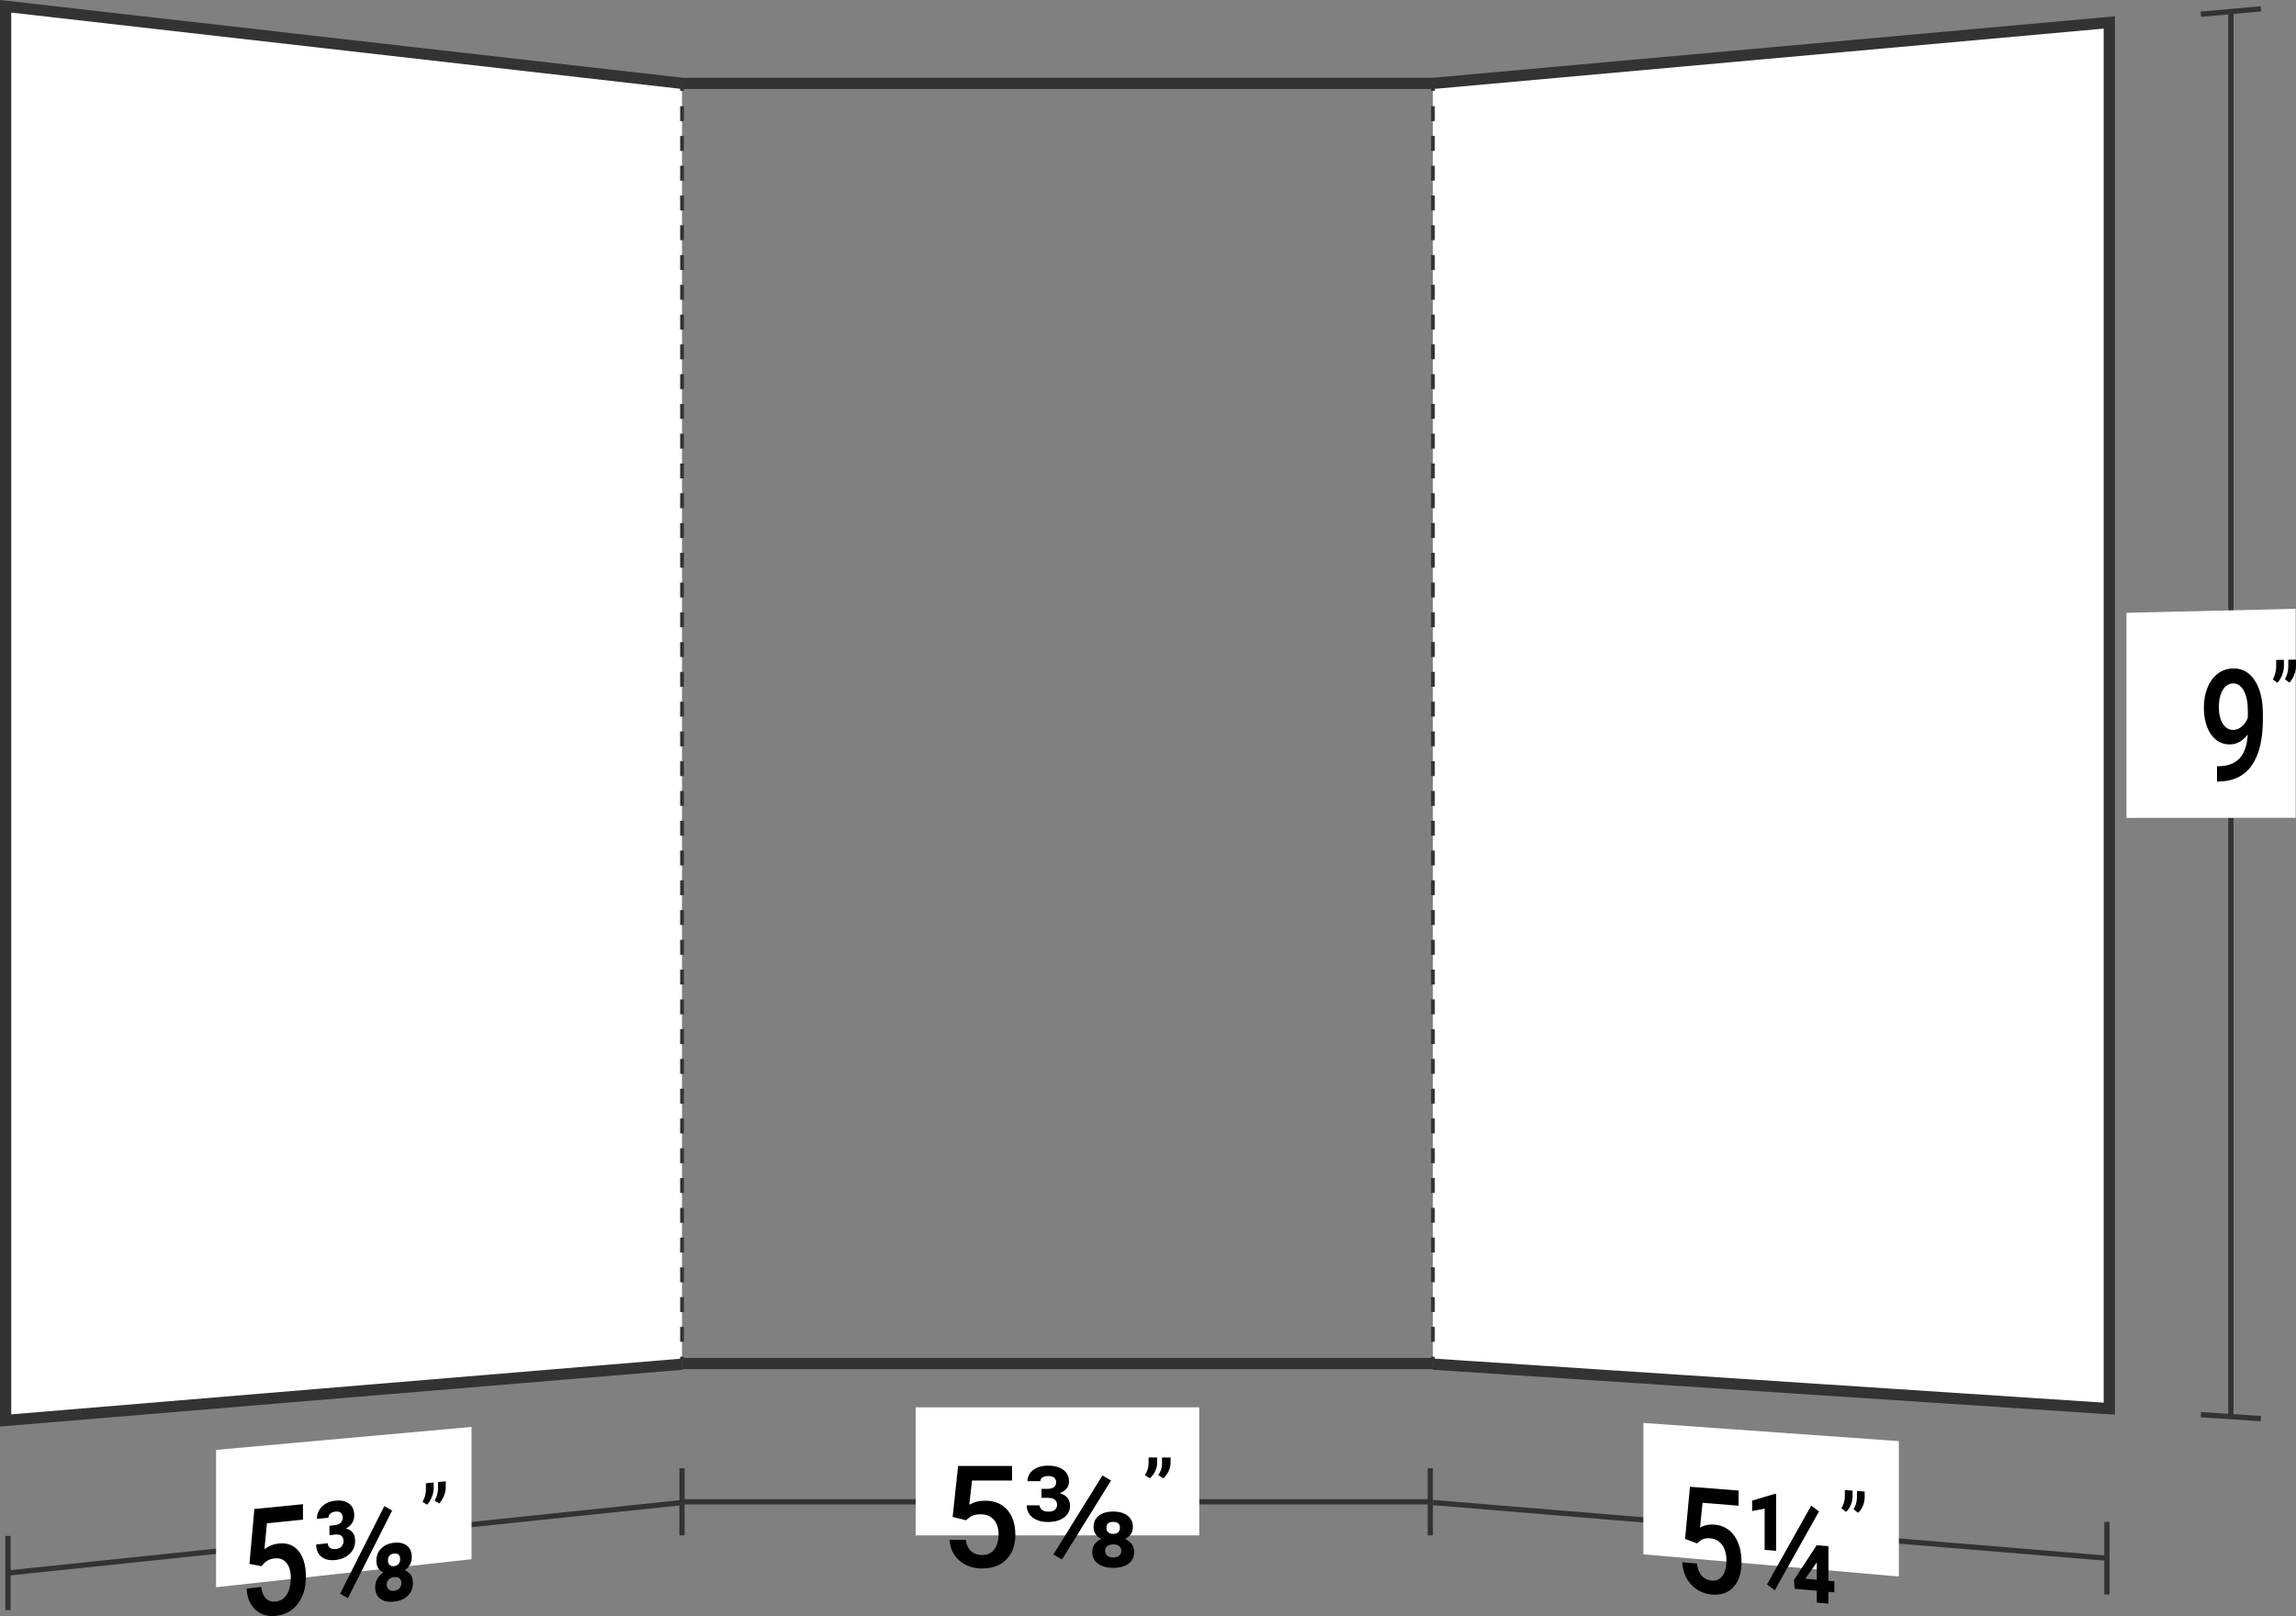
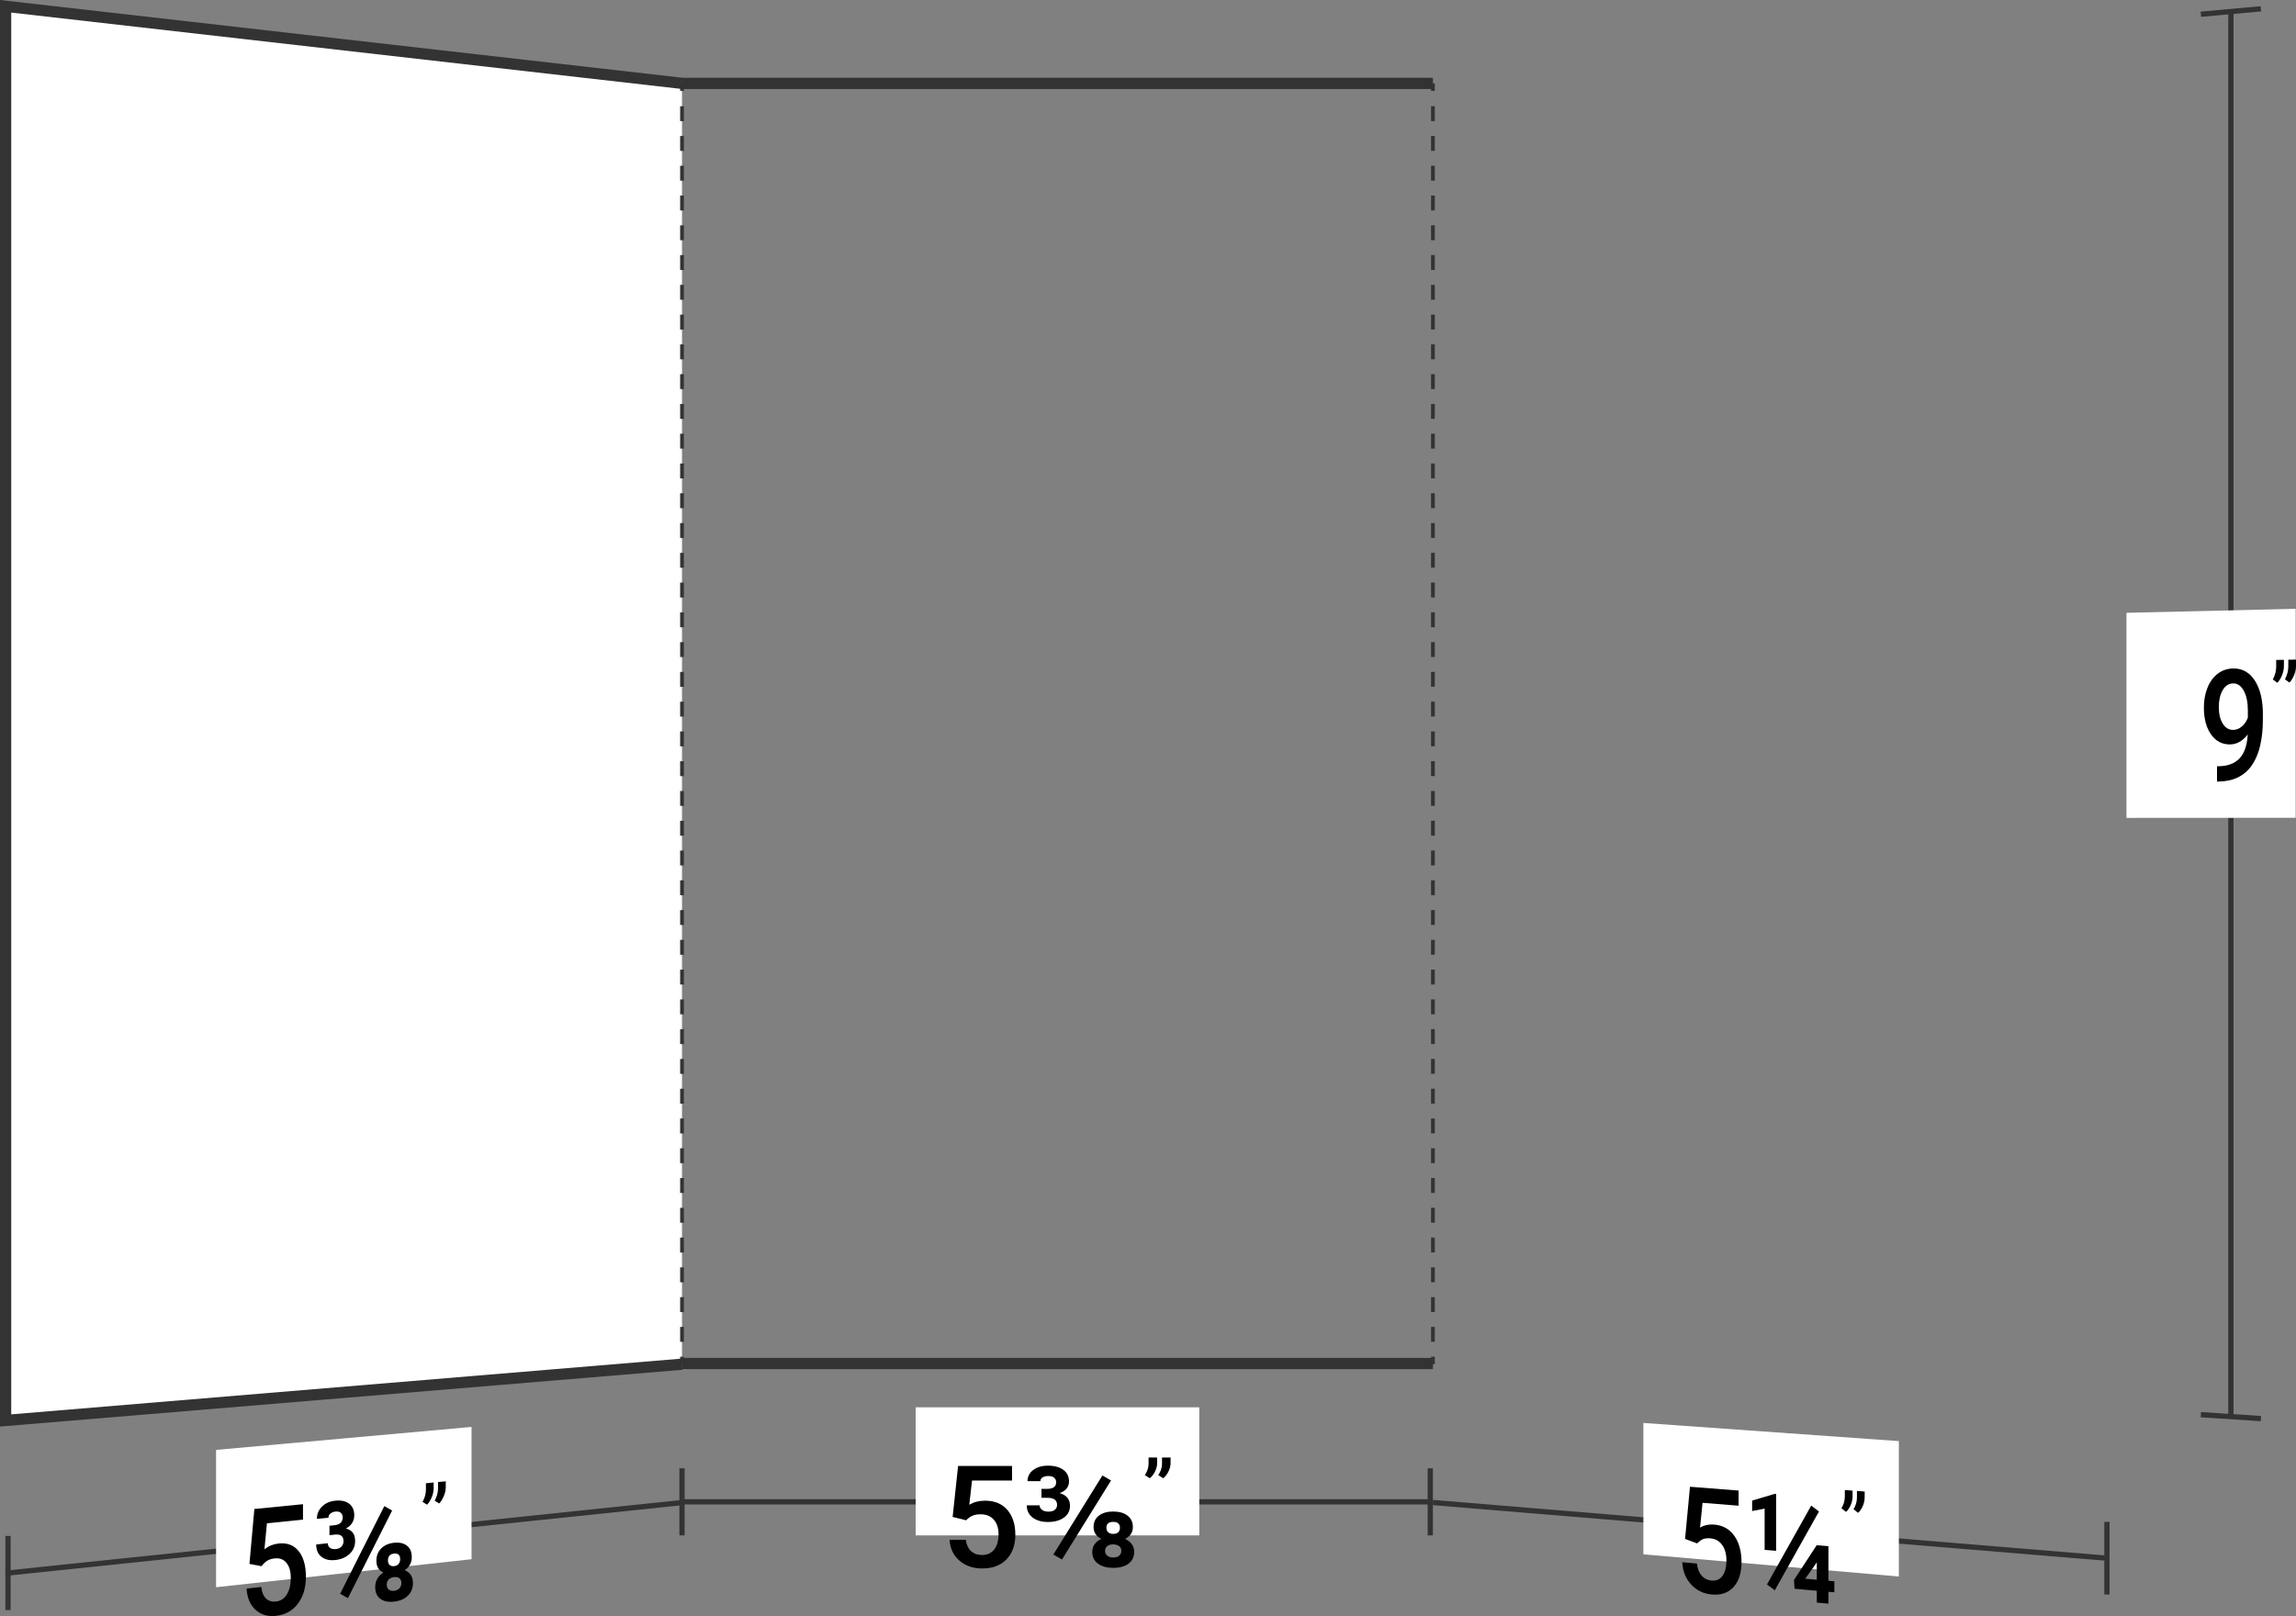
<svg xmlns="http://www.w3.org/2000/svg" id="Layer_1" data-name="Layer 1" viewBox="0 0 153.271 107.906">
  <rect x="0" y="0" width="153.271" height="107.906" fill="#808080" stroke="none" />
  <defs>
    <style>
      .cls-1, .cls-2 {
        fill: #fff;
      }

      .cls-3 {
        stroke-dasharray: 0 0 .994 .994;
      }

      .cls-3, .cls-2, .cls-4, .cls-5, .cls-6 {
        stroke: #333;
        stroke-miterlimit: 10;
      }

      .cls-3, .cls-4, .cls-5, .cls-6 {
        fill: none;
      }

      .cls-3, .cls-4, .cls-6 {
        stroke-width: .25px;
      }

      .cls-2 {
        stroke-width: .75px;
      }

      .cls-5 {
        stroke-width: .35px;
      }

      .cls-6 {
        stroke-dasharray: 0 0 .994 .994;
      }
    </style>
  </defs>
  <g>
    <g>
      <line class="cls-5" x1="95.656" y1="100.28" x2="45.528" y2="100.28" />
      <line class="cls-5" x1="95.479" y1="98.04" x2="95.479" y2="102.52" />
      <line class="cls-5" x1="45.528" y1="98.04" x2="45.528" y2="102.52" />
    </g>
    <rect class="cls-1" x="61.125" y="93.969" width="18.933" height="8.551" />
    <g>
      <path d="M63.594,101.288l.364-3.404h3.603v.974h-2.672l-.184,1.614c.31-.179,.66-.269,1.051-.269,.639,0,1.136,.206,1.491,.617,.355,.412,.532,.965,.532,1.66,0,.686-.197,1.233-.59,1.64-.393,.406-.932,.609-1.617,.609-.614,0-1.123-.175-1.527-.526-.404-.352-.623-.814-.657-1.389h1.083c.043,.328,.16,.579,.35,.754,.19,.174,.439,.262,.746,.262,.344,0,.612-.123,.804-.371,.192-.247,.288-.584,.288-1.011,0-.411-.106-.736-.318-.976-.212-.24-.504-.36-.875-.36-.203,0-.375,.027-.516,.082-.141,.054-.295,.16-.461,.317l-.894-.223Z" />
      <path d="M69.524,99.415h.373c.405,0,.608-.149,.608-.45,0-.108-.041-.203-.124-.285-.083-.083-.22-.123-.41-.123-.147,0-.271,.031-.371,.091s-.15,.145-.15,.252h-.857c0-.306,.127-.555,.38-.747,.253-.191,.58-.288,.979-.288,.439,0,.784,.094,1.034,.281,.25,.186,.376,.442,.376,.767,0,.368-.207,.631-.622,.788,.458,.127,.687,.41,.687,.849,0,.328-.136,.589-.408,.784s-.628,.292-1.067,.292c-.415,0-.753-.098-1.016-.294-.263-.197-.394-.469-.394-.819h.857c0,.118,.053,.217,.159,.3,.106,.082,.251,.122,.435,.122,.194,0,.337-.043,.431-.127,.094-.085,.141-.193,.141-.323,0-.312-.206-.469-.617-.473h-.424v-.598Zm1.369,4.716l-.576-.334,3.276-5.277,.576,.334-3.276,5.277Zm4.732-2.17c0,.359-.174,.623-.521,.793,.405,.189,.608,.481,.608,.876,0,.328-.123,.586-.371,.774-.247,.189-.589,.283-1.025,.283-.43,0-.771-.094-1.023-.28-.252-.187-.378-.446-.378-.777,0-.395,.203-.687,.608-.876-.347-.17-.521-.434-.521-.793,0-.325,.119-.578,.357-.761,.238-.182,.555-.274,.952-.274,.399,0,.718,.092,.956,.274,.238,.183,.357,.436,.357,.761Zm-1.309,2.036c.163,0,.294-.039,.392-.118s.147-.188,.147-.327-.05-.246-.15-.32-.231-.111-.394-.111-.294,.037-.392,.111-.147,.181-.147,.32,.049,.249,.147,.327,.23,.118,.396,.118Zm.447-1.98c0-.265-.151-.399-.452-.399s-.452,.134-.452,.399c0,.121,.039,.218,.117,.292s.191,.111,.339,.111,.259-.037,.334-.111,.113-.172,.113-.292Z" />
      <path d="M76.757,98.705l-.333-.208c.161-.237,.245-.486,.25-.749v-.427h.572v.373c0,.185-.047,.373-.141,.561s-.21,.339-.348,.45Zm.897,0l-.333-.208c.161-.237,.245-.486,.25-.749v-.427h.572v.373c0,.185-.047,.373-.141,.561s-.21,.339-.348,.45Z" />
    </g>
    <g>
      <line class="cls-2" x1="95.656" y1="5.568" x2="45.528" y2="5.568" />
      <line class="cls-2" x1="45.528" y1="91.045" x2="95.656" y2="91.045" />
    </g>
  </g>
  <g>
    <g>
      <line class="cls-5" x1="140.808" y1="104.057" x2="95.656" y2="100.327" />
      <line class="cls-5" x1="140.649" y1="101.619" x2="140.649" y2="106.469" />
    </g>
    <path class="cls-1" d="M126.759,105.265s-10.232-.887-17.054-1.479v-8.774c6.822,.485,17.054,1.213,17.054,1.213v9.04Z" />
    <g>
      <path d="M112.488,102.757c.131-1.393,.196-2.09,.327-3.484,1.298,.102,1.948,.152,3.246,.254v1.011c-.963-.077-1.444-.116-2.407-.193-.066,.662-.1,.992-.166,1.654,.279-.162,.595-.229,.946-.2,.575,.047,1.022,.298,1.343,.75,.319,.453,.479,1.041,.479,1.763,0,.712-.178,1.264-.531,1.654-.354,.39-.839,.557-1.456,.501-.554-.05-1.013-.273-1.376-.669-.364-.394-.562-.889-.592-1.484,.39,.034,.585,.051,.976,.085,.039,.341,.144,.61,.315,.807,.172,.195,.396,.305,.672,.33,.311,.028,.552-.078,.725-.32s.26-.583,.26-1.025c0-.426-.097-.771-.287-1.035-.191-.264-.453-.411-.788-.439-.183-.015-.338-.001-.465,.045-.127,.045-.266,.142-.415,.293-.322-.119-.483-.179-.805-.298Z" />
      <path d="M118.568,103.551c-.307-.026-.461-.039-.769-.065v-2.756c-.334,.066-.5,.099-.834,.165v-.699c.609-.181,.914-.272,1.523-.454,.032,.002,.047,.004,.079,.006v3.804Zm-.092,2.636c-.207-.158-.311-.237-.519-.394,1.18-2.093,1.771-3.145,2.951-5.26,.207,.156,.311,.234,.519,.391-1.18,2.117-1.771,3.17-2.951,5.264Zm3.582-.637c.158,.014,.237,.021,.395,.035v.735c-.158-.014-.237-.021-.395-.035v.793c-.311-.028-.466-.042-.776-.07v-.792c-.594-.053-.891-.08-1.485-.132-.015-.236-.023-.354-.038-.589,.606-.925,.909-1.389,1.516-2.319,.314,.026,.471,.039,.784,.066v2.31Zm-1.548-.136c.309,.027,.463,.041,.771,.068v-1.175c-.023,.041-.035,.061-.058,.102-.286,.403-.428,.604-.714,1.006Z" />
      <path d="M123.228,100.95c-.12-.097-.18-.145-.3-.242,.145-.237,.22-.493,.225-.769v-.448c.206,.016,.309,.024,.516,.04v.392c0,.195-.043,.389-.127,.58-.085,.191-.189,.341-.313,.448Zm.808,.064c-.12-.097-.18-.146-.3-.242,.146-.237,.221-.494,.226-.771v-.449c.206,.016,.309,.024,.515,.04v.393c0,.195-.042,.389-.127,.581-.084,.192-.188,.341-.313,.449Z" />
    </g>
    <g>
      <line class="cls-5" x1="148.924" y1=".769" x2="148.924" y2="94.591" />
      <line class="cls-5" x1="146.919" y1=".95" x2="150.929" y2=".588" />
      <line class="cls-5" x1="146.919" y1="94.459" x2="150.929" y2="94.723" />
    </g>
    <polygon class="cls-1" points="153.248 54.605 141.952 54.612 141.952 40.918 153.248 40.651 153.248 54.605" />
    <g>
      <path d="M150.05,49.038c-.338,.442-.732,.664-1.184,.668-.531,.005-.954-.22-1.27-.671-.315-.453-.474-1.049-.474-1.79,0-.487,.08-.93,.241-1.328,.16-.398,.389-.71,.685-.935s.64-.341,1.029-.348c.608-.01,1.092,.259,1.448,.812,.357,.553,.535,1.297,.535,2.234v.347c0,1.341-.246,2.368-.738,3.075s-1.228,1.067-2.204,1.082c-.048,0-.072,0-.12,.001v-1.022c.058-0,.087-.001,.146-.001,.595-.014,1.052-.193,1.369-.536,.318-.344,.497-.874,.536-1.588Zm-.972-.301c.202-.002,.392-.075,.568-.22,.178-.145,.314-.343,.411-.596v-.484c0-.548-.091-.987-.273-1.317-.182-.33-.42-.493-.71-.489-.291,.005-.522,.155-.695,.45-.173,.297-.26,.668-.26,1.115,0,.465,.087,.838,.262,1.121,.175,.283,.407,.423,.697,.42Z" />
      <path d="M152.023,45.591c-.12-.09-.18-.135-.3-.224,.145-.263,.22-.54,.225-.83v-.471c.206-.004,.309-.006,.516-.009v.412c0,.205-.043,.412-.127,.622-.085,.209-.189,.377-.313,.501Zm.808-.013c-.12-.09-.18-.135-.3-.225,.146-.263,.221-.54,.226-.831v-.471c.206-.004,.309-.006,.515-.009v.412c0,.205-.042,.413-.127,.622-.084,.209-.188,.377-.313,.502Z" />
    </g>
-     <polyline class="cls-2" points="95.656 91.087 140.808 94.058 140.808 1.5 95.656 5.568" />
    <g>
      <line class="cls-4" x1="95.656" y1="91.087" x2="95.656" y2="90.587" />
      <line class="cls-6" x1="95.656" y1="89.593" x2="95.656" y2="6.565" />
      <line class="cls-4" x1="95.656" y1="6.068" x2="95.656" y2="5.568" />
    </g>
  </g>
  <g>
    <g>
      <line class="cls-5" x1=".375" y1="105.048" x2="45.528" y2="100.329" />
      <line class="cls-5" x1=".534" y1="102.557" x2=".534" y2="107.505" />
    </g>
    <polygon class="cls-1" points="14.424 105.982 31.478 104.111 31.478 95.278 14.424 96.812 14.424 105.982" />
    <g>
      <path d="M16.652,104.423c.131-1.467,.197-2.2,.328-3.665,1.298-.129,1.948-.193,3.246-.321v1.031l-2.407,.244c-.066,.694-.1,1.041-.166,1.735,.279-.22,.595-.348,.946-.385,.575-.06,1.023,.112,1.342,.513,.32,.402,.479,.97,.479,1.707,0,.726-.177,1.324-.531,1.795-.354,.472-.84,.743-1.457,.814-.554,.064-1.012-.07-1.376-.404-.364-.333-.561-.805-.592-1.415,.39-.043,.585-.065,.976-.108,.039,.345,.144,.601,.315,.768,.171,.166,.396,.234,.672,.203,.31-.035,.551-.193,.724-.475,.173-.282,.26-.649,.26-1.101,0-.436-.096-.771-.287-1.004-.191-.234-.454-.334-.789-.298-.183,.019-.337,.064-.465,.136-.127,.071-.266,.198-.415,.382-.322-.06-.483-.091-.805-.151Z" />
      <path d="M21.993,101.876c.135-.014,.202-.021,.336-.034,.365-.037,.548-.214,.548-.53,0-.114-.038-.21-.112-.288-.075-.079-.198-.11-.37-.093-.133,.013-.245,.057-.334,.128-.09,.073-.135,.166-.135,.281-.309,.031-.463,.047-.771,.078,0-.323,.114-.598,.342-.823,.228-.225,.522-.355,.882-.391,.396-.039,.706,.029,.932,.202,.226,.175,.338,.432,.338,.773,0,.387-.187,.682-.561,.886,.413,.091,.619,.367,.619,.828,0,.344-.123,.632-.367,.863-.245,.231-.565,.368-.961,.411-.374,.04-.679-.031-.915-.212-.237-.182-.355-.458-.355-.828,.309-.032,.463-.049,.772-.081,0,.124,.048,.224,.143,.301,.096,.076,.227,.105,.393,.087,.174-.018,.303-.077,.388-.176,.084-.098,.127-.216,.127-.352,0-.329-.186-.476-.557-.44-.153,.016-.229,.024-.382,.04v-.631Zm1.233,4.835c-.208-.117-.311-.176-.519-.293,1.18-2.356,1.771-3.527,2.951-5.855,.207,.119,.311,.178,.519,.297-1.18,2.326-1.77,3.496-2.951,5.85Zm4.262-2.745c0,.374-.156,.667-.469,.878,.365,.156,.548,.44,.548,.853,0,.341-.111,.623-.334,.845s-.531,.356-.924,.401c-.387,.044-.694-.018-.921-.189-.227-.169-.341-.428-.341-.775,0-.415,.183-.741,.548-.979-.312-.143-.469-.403-.469-.779,0-.34,.107-.617,.322-.831s.5-.339,.857-.377c.36-.038,.647,.026,.861,.194s.321,.42,.321,.758Zm-1.179,2.255c.147-.017,.265-.071,.353-.164,.088-.091,.133-.211,.133-.356,0-.145-.045-.252-.135-.319s-.208-.093-.355-.077-.264,.068-.353,.156c-.089,.087-.133,.204-.133,.349,0,.146,.045,.255,.133,.327,.088,.072,.207,.101,.356,.084Zm.403-2.113c0-.278-.136-.402-.407-.373-.271,.029-.407,.182-.407,.461,0,.126,.035,.224,.106,.294,.07,.07,.172,.098,.305,.083,.133-.015,.233-.064,.301-.149,.068-.085,.102-.19,.102-.316Z" />
      <path d="M28.508,100.47c-.12-.074-.18-.111-.3-.186,.145-.261,.22-.528,.225-.802v-.444c.206-.02,.309-.03,.516-.05v.387c0,.193-.042,.392-.127,.596-.084,.204-.189,.371-.313,.499Zm.808-.082c-.12-.074-.18-.111-.3-.185,.146-.26,.22-.527,.225-.801v-.443c.206-.02,.309-.03,.516-.05v.387c0,.192-.042,.391-.127,.595-.085,.204-.189,.37-.313,.498Z" />
    </g>
    <polyline class="cls-2" points="45.528 91.09 .375 94.846 .375 .42 45.528 5.565" />
    <g>
      <line class="cls-4" x1="45.528" y1="91.09" x2="45.528" y2="90.59" />
      <line class="cls-3" x1="45.528" y1="89.595" x2="45.528" y2="6.562" />
      <line class="cls-4" x1="45.528" y1="6.065" x2="45.528" y2="5.565" />
    </g>
  </g>
</svg>